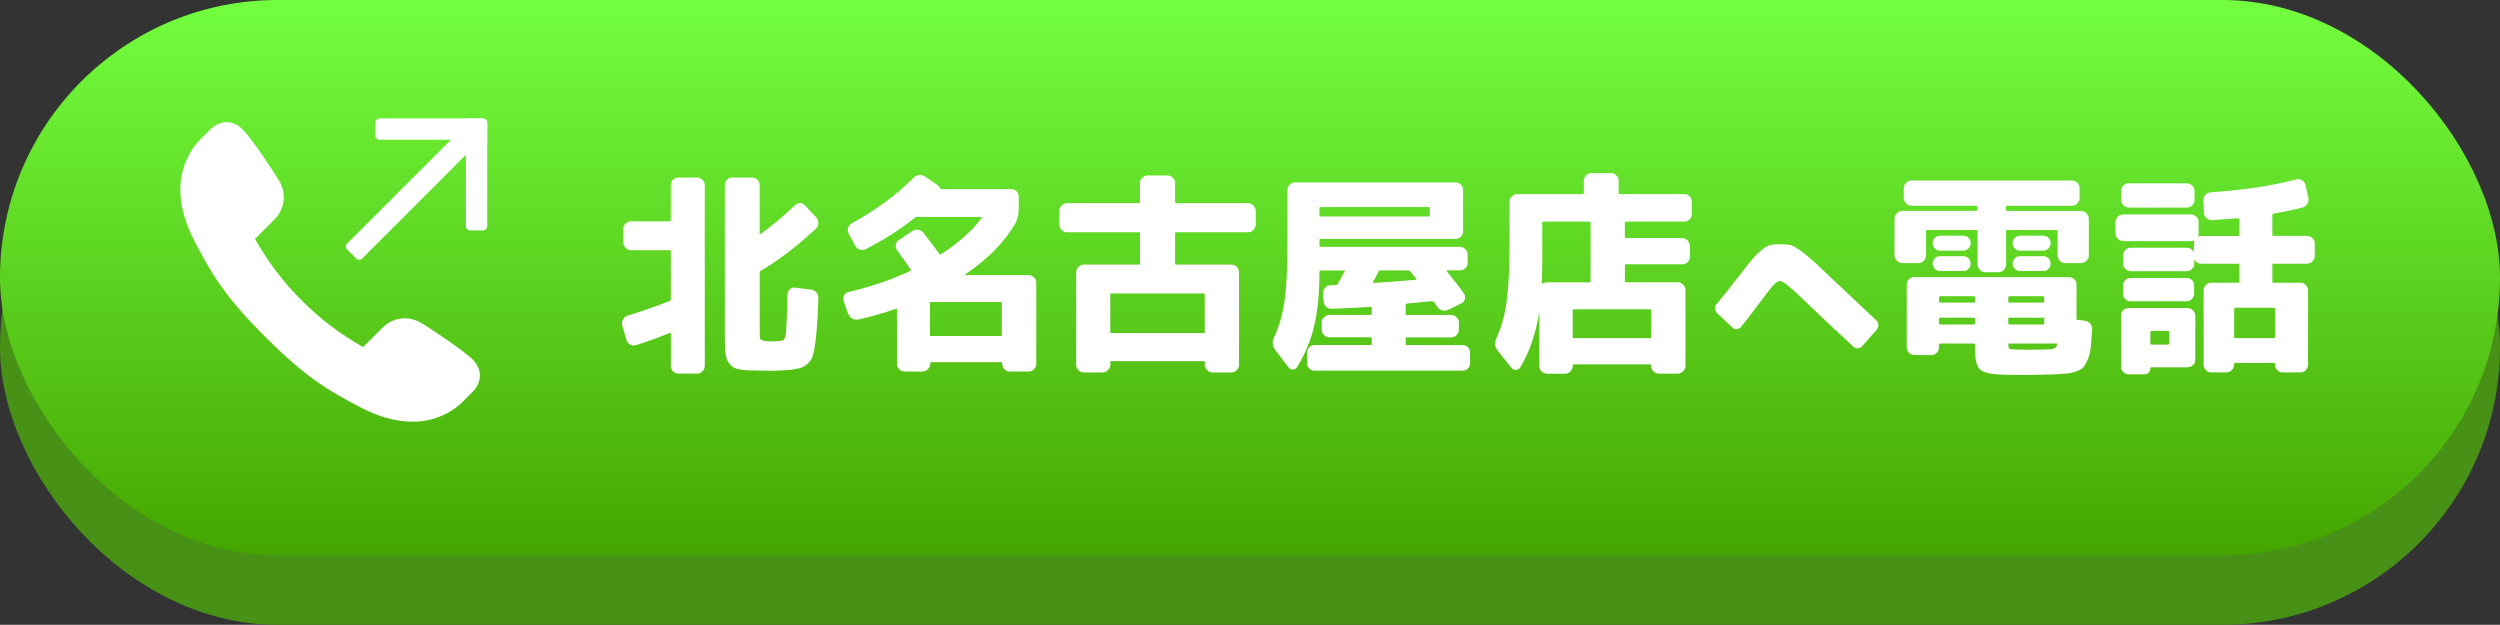
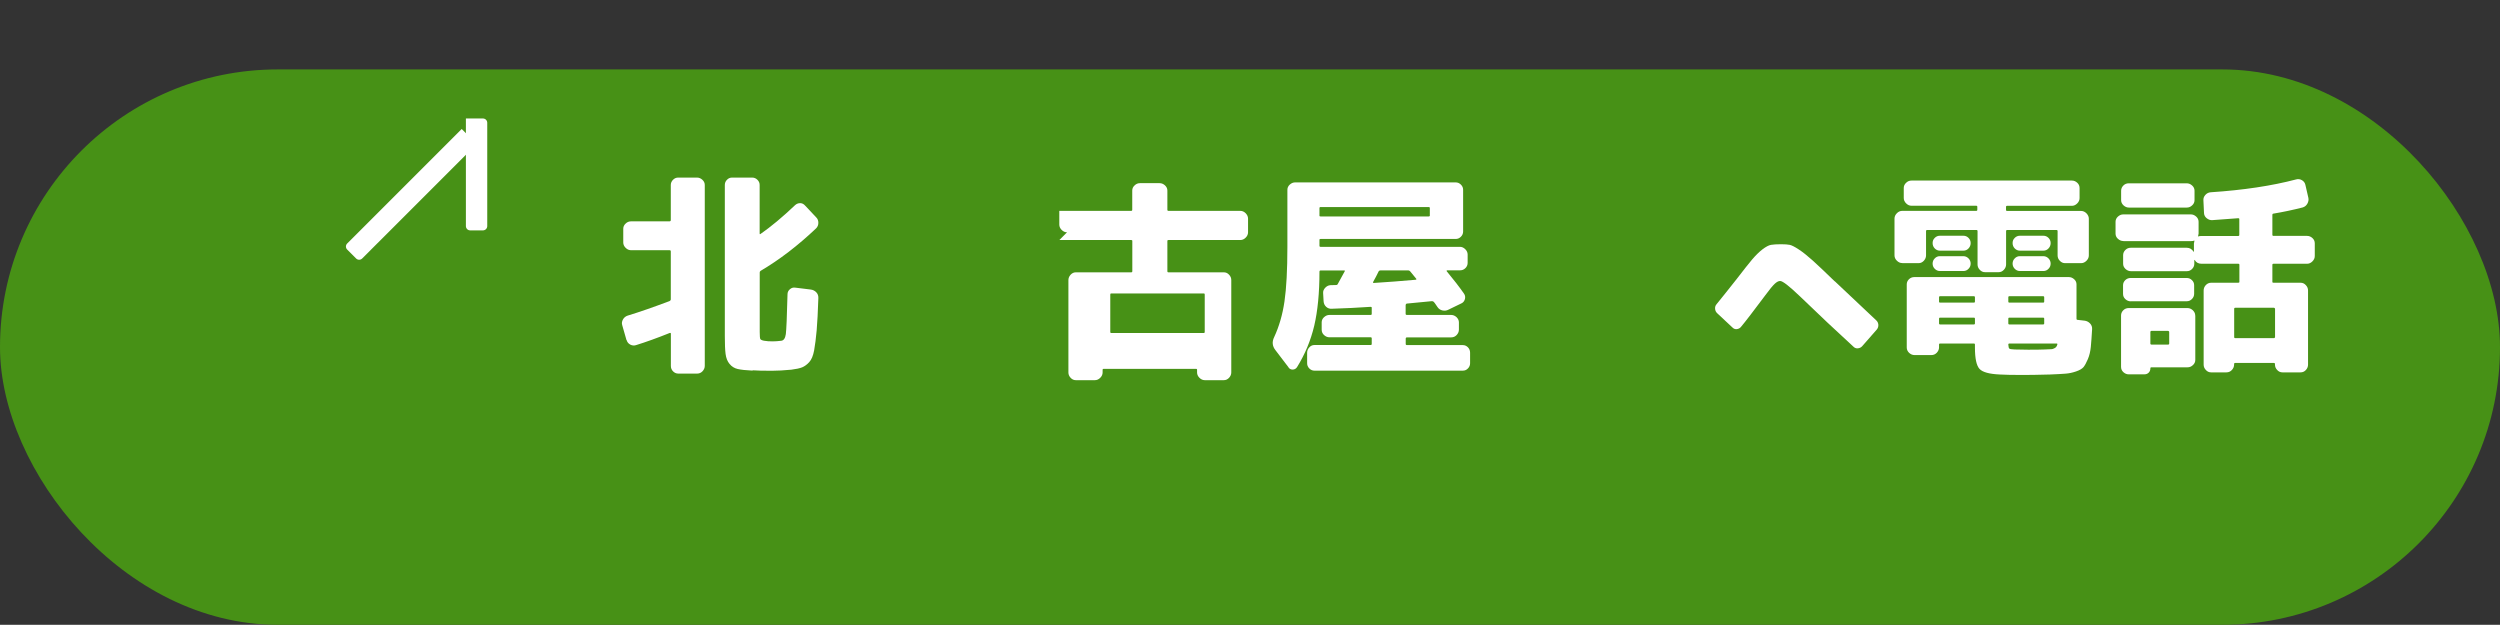
<svg xmlns="http://www.w3.org/2000/svg" id="b" data-name="レイヤー 2" viewBox="0 0 326.63 81.63">
  <rect x="0" y="0" width="326.63" height="81.63" fill="#333333" stroke="none" />
  <defs>
    <style>
      .e {
        fill: #fff;
      }

      .f {
        fill: url(#d);
      }

      .g {
        fill: #479116;
      }
    </style>
    <linearGradient id="d" data-name="名称未設定グラデーション 22" x1="163.31" y1="72.56" x2="163.31" y2="0" gradientUnits="userSpaceOnUse">
      <stop offset="0" stop-color="#45a500" />
      <stop offset="1" stop-color="#73ff3f" />
    </linearGradient>
  </defs>
  <g id="c" data-name="デザイン">
    <rect class="g" x="0" y="9.07" width="326.63" height="72.56" rx="36.28" ry="36.28" />
-     <rect class="f" x="0" y="0" width="326.63" height="72.56" rx="36.28" ry="36.28" />
    <g>
      <g>
        <path class="e" d="M81.85,44.43l-.56-1.96c-.07-.24-.04-.48.1-.73s.34-.41.6-.5c1.58-.48,3.41-1.12,5.48-1.9.09-.04.15-.1.17-.2v-6.31c0-.09-.06-.14-.17-.14h-5.03c-.26,0-.49-.1-.7-.31-.21-.21-.31-.44-.31-.7v-1.79c0-.26.1-.49.31-.68.2-.2.44-.29.7-.29h5.03c.09,0,.15-.05.17-.14v-4.61c0-.26.1-.49.29-.68.2-.2.42-.29.68-.29h2.46c.26,0,.49.1.7.29.21.2.31.42.31.68v23.63c0,.26-.1.49-.29.7-.2.21-.43.31-.71.31h-2.46c-.26,0-.49-.1-.68-.29-.2-.2-.29-.43-.29-.71v-4.22c0-.09-.06-.12-.17-.08-1.62.65-3.09,1.18-4.41,1.59-.24.07-.48.05-.73-.08-.24-.13-.4-.33-.47-.59ZM98.31,48.42c-.86-.04-1.5-.11-1.93-.21-.43-.1-.78-.32-1.06-.66-.28-.33-.45-.77-.52-1.3-.07-.53-.1-1.32-.1-2.36v-19.72c0-.26.09-.49.28-.68.19-.2.41-.29.67-.29h2.63c.26,0,.49.1.68.29.2.2.29.42.29.68v6.34c0,.08.03.1.08.08,1.4-.97,2.91-2.23,4.53-3.77.2-.19.43-.28.68-.28s.47.11.66.33l1.45,1.54c.19.19.27.42.27.71,0,.29-.11.53-.29.71-2.37,2.25-4.79,4.11-7.26,5.56-.07.06-.11.12-.11.2v7.79c0,.52.03.83.08.92.06.09.22.17.5.22.32.06.69.08,1.12.08.33,0,.71-.03,1.12-.08.32-.04.51-.33.59-.87.07-.54.15-2.27.22-5.2,0-.26.1-.48.31-.66.2-.18.44-.25.7-.21l2.04.25c.28.04.52.16.71.36.2.21.28.46.27.75-.06,1.77-.13,3.18-.22,4.22s-.21,1.91-.33,2.61c-.13.7-.34,1.21-.64,1.54-.3.33-.61.55-.92.68-.32.13-.79.23-1.42.31-.95.09-1.8.14-2.54.14-1.16,0-1.99-.02-2.51-.06Z" />
-         <path class="e" d="M110.81,41.02l-.59-1.73c-.09-.24-.07-.48.06-.71.13-.23.33-.38.59-.43,2.98-.71,5.68-1.63,8.1-2.77.06-.04.06-.09.03-.17-.8-1.14-1.4-1.97-1.79-2.51-.15-.21-.21-.44-.17-.71.04-.27.17-.48.39-.63l1.79-1.17c.22-.15.47-.21.75-.17.28.04.5.17.67.39.86,1.1,1.56,2.03,2.12,2.79.04.06.09.07.17.03,2.33-1.51,4.11-3.1,5.34-4.78.04-.07,0-.11-.08-.11h-8.41c-.09,0-.17.03-.22.08-1.88,1.51-4.03,2.89-6.45,4.13-.24.13-.49.15-.75.07s-.47-.25-.61-.49l-.87-1.59c-.13-.24-.15-.5-.07-.77.08-.27.25-.47.49-.6,3.17-1.75,5.87-3.74,8.1-5.98.19-.19.42-.29.71-.32.29-.03.54.04.77.21l1.59,1.09c.15.09.26.22.34.39.04.09.09.14.17.14h9.11c.26,0,.49.09.7.28.2.19.31.42.31.7v1.65c0,.69-.15,1.31-.45,1.87-1.4,2.42-3.58,4.64-6.54,6.65-.02.02-.02.04-.01.06,0,.02.02.03.04.03h8.24c.26,0,.49.1.7.29.2.2.31.42.31.68v10.62c0,.26-.1.49-.29.7-.2.2-.43.31-.71.31h-2.49c-.26,0-.49-.1-.68-.31-.2-.21-.29-.44-.29-.7v-.08c0-.09-.05-.14-.14-.14h-9.14c-.07,0-.11.05-.11.14v.08c0,.26-.1.49-.31.7-.21.2-.44.31-.7.31h-2.37c-.26,0-.49-.1-.68-.31-.2-.21-.29-.44-.29-.7v-7.1c0-.11-.06-.14-.17-.08-1.47.52-3.1.99-4.89,1.4-.26.06-.52.01-.78-.13s-.43-.34-.5-.6ZM130.89,39.6c0-.09-.05-.14-.14-.14h-9.14c-.07,0-.11.05-.11.14v4.16c0,.09.04.14.11.14h9.14c.09,0,.14-.05.14-.14v-4.16Z" />
-         <path class="e" d="M139.41,30.35c-.26,0-.49-.1-.7-.31-.21-.21-.31-.44-.31-.7v-1.79c0-.26.1-.49.31-.7.2-.21.44-.31.7-.31h9.39c.09,0,.14-.05.14-.14v-2.51c0-.26.1-.49.31-.68.2-.2.44-.29.7-.29h2.57c.26,0,.49.1.7.29.21.2.31.42.31.68v2.51c0,.09.05.14.14.14h9.39c.26,0,.49.1.7.31.2.21.31.44.31.7v1.79c0,.26-.1.49-.31.7-.21.21-.44.31-.7.31h-9.39c-.09,0-.14.04-.14.11v3.97c0,.09.05.14.14.14h7.24c.26,0,.49.1.68.31.2.21.29.44.29.7v12.07c0,.26-.1.49-.29.7-.2.21-.42.31-.68.31h-2.49c-.26,0-.49-.1-.7-.31-.21-.21-.31-.44-.31-.7v-.36c0-.07-.04-.11-.11-.11h-12.12c-.07,0-.11.04-.11.11v.36c0,.26-.1.49-.31.7-.21.21-.44.31-.7.31h-2.49c-.26,0-.49-.1-.68-.31-.2-.21-.29-.44-.29-.7v-12.07c0-.26.1-.49.29-.7.2-.21.42-.31.68-.31h7.24c.09,0,.14-.05.14-.14v-3.97c0-.07-.05-.11-.14-.11h-9.39ZM157.29,38.34h-12.12c-.07,0-.11.05-.11.14v4.89c0,.09.04.14.11.14h12.12c.07,0,.11-.05.11-.14v-4.89c0-.09-.04-.14-.11-.14Z" />
+         <path class="e" d="M139.41,30.35c-.26,0-.49-.1-.7-.31-.21-.21-.31-.44-.31-.7v-1.79h9.39c.09,0,.14-.05.14-.14v-2.51c0-.26.1-.49.31-.68.2-.2.44-.29.7-.29h2.57c.26,0,.49.1.7.29.21.2.31.42.31.68v2.51c0,.09.05.14.14.14h9.39c.26,0,.49.1.7.31.2.21.31.44.31.7v1.79c0,.26-.1.49-.31.7-.21.21-.44.31-.7.31h-9.39c-.09,0-.14.04-.14.11v3.97c0,.09.05.14.14.14h7.24c.26,0,.49.1.68.31.2.21.29.44.29.7v12.07c0,.26-.1.49-.29.7-.2.21-.42.31-.68.31h-2.49c-.26,0-.49-.1-.7-.31-.21-.21-.31-.44-.31-.7v-.36c0-.07-.04-.11-.11-.11h-12.12c-.07,0-.11.04-.11.11v.36c0,.26-.1.49-.31.7-.21.21-.44.31-.7.31h-2.49c-.26,0-.49-.1-.68-.31-.2-.21-.29-.44-.29-.7v-12.07c0-.26.1-.49.29-.7.2-.21.42-.31.68-.31h7.24c.09,0,.14-.05.14-.14v-3.97c0-.07-.05-.11-.14-.11h-9.39ZM157.29,38.34h-12.12c-.07,0-.11.05-.11.14v4.89c0,.09.04.14.11.14h12.12c.07,0,.11-.05.11-.14v-4.89c0-.09-.04-.14-.11-.14Z" />
        <path class="e" d="M168.34,47.98l-1.7-2.23c-.41-.52-.47-1.09-.17-1.7.65-1.4,1.1-2.95,1.35-4.67.25-1.71.38-4.11.38-7.18v-7.4c0-.26.1-.49.31-.68s.44-.29.7-.29h20.98c.26,0,.49.1.68.29.2.2.29.42.29.68v5.45c0,.26-.1.49-.29.68-.2.2-.42.29-.68.29h-17.66c-.09,0-.14.04-.14.11v.78c0,.09.05.14.14.14h18.21c.26,0,.49.1.7.31s.31.44.31.7v1.09c0,.26-.1.49-.29.68-.2.2-.43.29-.71.29h-1.68s-.04.01-.06.04c-.02.03-.02.05,0,.07.91,1.1,1.67,2.08,2.26,2.93.15.21.19.44.13.7-.07.26-.21.45-.43.56l-1.73.84c-.24.13-.5.16-.78.1-.28-.06-.49-.21-.64-.43-.06-.07-.14-.19-.24-.35-.1-.16-.19-.27-.27-.35-.06-.06-.14-.08-.25-.08-1.45.15-2.52.25-3.21.31-.11,0-.18.07-.2.2v1.15c0,.09.06.14.17.14h5.78c.26,0,.49.1.7.29.2.2.31.42.31.68v.95c0,.26-.1.49-.29.7-.2.21-.43.31-.71.31h-5.78c-.09,0-.15.05-.17.14v.73c0,.09.06.14.17.14h7.29c.26,0,.48.1.67.29.19.2.28.43.28.71v1.37c0,.26-.09.49-.28.68-.19.2-.41.29-.67.29h-19.39c-.26,0-.48-.1-.67-.29-.19-.2-.28-.42-.28-.68v-1.37c0-.26.09-.49.28-.7.19-.21.41-.31.67-.31h7.35c.09,0,.14-.05.14-.14v-.73c0-.09-.05-.14-.14-.14h-5.39c-.26,0-.49-.1-.7-.29s-.31-.43-.31-.71v-.95c0-.26.1-.49.31-.68s.44-.29.7-.29h5.39c.09,0,.14-.05.14-.14v-.81c0-.07-.05-.11-.14-.11-1.66.11-3.35.2-5.08.25-.28.02-.52-.06-.73-.25-.21-.19-.32-.43-.34-.73l-.06-1.06c-.02-.26.07-.49.27-.7.2-.21.42-.32.68-.34.09,0,.23,0,.4-.01.18,0,.3-.01.38-.01s.13-.04.17-.11c.19-.33.49-.89.92-1.68.04-.07.02-.11-.06-.11h-3.1c-.09,0-.14.06-.14.17,0,2.76-.23,5.1-.68,7.04-.46,1.94-1.21,3.74-2.25,5.42-.13.2-.32.31-.56.32-.24,0-.43-.09-.56-.29ZM172.39,27.19v.98c0,.08.05.11.14.11h14.14c.09,0,.14-.04.14-.11v-.98c0-.09-.05-.14-.14-.14h-14.14c-.09,0-.14.05-.14.14ZM179.41,36.83c-.04.09-.02.14.06.14,1.77-.11,3.6-.25,5.5-.42.07,0,.1-.04.08-.11-.09-.11-.23-.28-.41-.5-.18-.22-.31-.39-.41-.5-.07-.07-.15-.11-.22-.11h-3.66c-.09,0-.17.04-.22.11-.22.47-.47.93-.73,1.4Z" />
-         <path class="e" d="M197.45,48.03l-1.76-2.21c-.41-.5-.47-1.05-.17-1.65.63-1.36,1.08-2.96,1.33-4.8s.38-4.49.38-7.93v-5.11c0-.26.1-.49.31-.68.2-.2.44-.29.7-.29h8.52c.09,0,.15-.05.17-.14v-1.59c0-.26.09-.49.28-.7.19-.2.41-.31.67-.31h2.63c.26,0,.49.1.68.31.2.21.29.44.29.7v1.59c0,.09.04.14.11.14h8.49c.26,0,.48.1.67.29.19.2.28.42.28.68v1.65c0,.26-.09.49-.28.68-.19.2-.41.29-.67.29h-7.65c-.09,0-.14.06-.14.17v1.84c0,.09.05.14.14.14h7.35c.26,0,.49.1.7.31.2.21.31.44.31.7v1.45c0,.26-.1.49-.29.68-.2.2-.43.29-.71.29h-7.35c-.09,0-.14.05-.14.14v2.07c0,.09.05.14.14.14h6.76c.26,0,.49.1.7.31.2.21.31.44.31.7v9.92c0,.26-.1.49-.31.7-.21.21-.44.31-.7.31h-2.46c-.26,0-.49-.1-.7-.29-.21-.2-.31-.43-.31-.71v-.08c0-.09-.05-.14-.14-.14h-9.97c-.09,0-.14.05-.14.14v.08c0,.26-.1.49-.29.7-.2.21-.42.31-.68.31h-2.38c-.26,0-.49-.1-.7-.29-.21-.2-.31-.43-.31-.71v-7.12c-.45,2.83-1.28,5.26-2.49,7.29-.13.21-.32.31-.57.32-.25,0-.45-.08-.6-.26ZM201.5,29.12v5.56c0,.56-.02,1.33-.06,2.32,0,.06.03.07.08.06.17-.11.36-.17.59-.17h5.56c.09,0,.14-.05.14-.14v-7.63c0-.09-.05-.15-.14-.17h-6.03c-.09.02-.14.08-.14.17ZM215.58,40.41h-9.97c-.09,0-.14.05-.14.14v3.49c0,.09.05.14.14.14h9.97c.09,0,.14-.05.14-.14v-3.49c0-.09-.05-.14-.14-.14Z" />
        <path class="e" d="M239.71,36.74c2.89,2.73,4.7,4.43,5.43,5.12.16.15.25.34.27.57.01.23-.05.44-.2.62l-1.92,2.19c-.15.16-.33.25-.56.27-.22.02-.41-.05-.56-.2-2.23-2.04-4.57-4.24-7-6.59-1.4-1.34-2.26-2.01-2.59-2.01-.21,0-.44.12-.7.36-.26.24-.67.73-1.22,1.48-1.55,2.07-2.61,3.46-3.2,4.16-.13.16-.31.26-.53.29-.22.03-.41-.04-.57-.2l-2.01-1.88c-.16-.15-.25-.34-.27-.57-.02-.23.04-.43.18-.59.72-.88,1.6-1.99,2.66-3.33.88-1.15,1.55-1.99,2.01-2.54.46-.54.91-.98,1.35-1.32.44-.33.81-.53,1.11-.58.3-.05.73-.08,1.3-.08.51,0,.89.03,1.14.08.25.05.65.25,1.18.6.54.35,1.12.82,1.77,1.4s1.62,1.5,2.93,2.77Z" />
        <path class="e" d="M248.53,34.37c-.26,0-.49-.1-.7-.31-.21-.2-.31-.44-.31-.7v-4.8c0-.26.1-.49.31-.7.2-.21.44-.31.7-.31h9.67c.09,0,.14-.05.14-.14v-.39c0-.09-.05-.14-.14-.14h-8.46c-.26,0-.49-.1-.7-.31-.21-.21-.31-.44-.31-.7v-1.31c0-.26.1-.49.31-.68.2-.2.44-.29.7-.29h20.95c.26,0,.49.09.7.28s.31.42.31.7v1.31c0,.26-.1.49-.31.7s-.44.31-.7.31h-8.46c-.09,0-.14.05-.14.14v.39c0,.09.05.14.14.14h9.67c.26,0,.49.1.7.31.2.21.31.44.31.7v4.8c0,.26-.1.49-.31.7-.21.21-.44.31-.7.31h-2.1c-.26,0-.49-.1-.68-.31-.2-.2-.29-.44-.29-.7v-3.18c0-.09-.05-.14-.14-.14h-6.45c-.09,0-.14.05-.14.14v4.36c0,.26-.1.49-.29.7-.2.21-.42.31-.68.31h-1.79c-.26,0-.49-.1-.68-.31-.2-.21-.29-.44-.29-.7v-4.36c0-.09-.05-.14-.14-.14h-6.45c-.09,0-.14.05-.14.14v3.18c0,.26-.1.49-.29.7-.2.21-.42.31-.68.31h-2.1ZM261.3,48.93c-1.38-.06-2.27-.3-2.67-.73-.4-.43-.6-1.36-.6-2.79v-.39c0-.09-.05-.14-.14-.14h-4.41c-.09,0-.14.05-.14.14v.36c0,.26-.1.49-.29.7-.2.21-.43.31-.71.31h-2.21c-.26,0-.49-.1-.7-.29-.21-.2-.31-.43-.31-.71v-8.24c0-.26.1-.48.29-.67.2-.19.43-.28.71-.28h20.17c.26,0,.49.09.7.28.21.19.31.41.31.67v4.5c0,.09.05.14.14.14l.95.11c.26.04.49.16.68.36.2.21.28.45.27.73-.06.97-.11,1.75-.17,2.33-.06.59-.18,1.12-.38,1.59-.2.47-.39.82-.57,1.05-.19.22-.51.41-.98.57s-.93.26-1.38.29c-.46.04-1.13.07-2.03.11-1.49.04-2.66.06-3.52.06-1.36,0-2.37-.02-3.02-.06ZM253.45,32.75c-.26,0-.48-.1-.67-.29-.19-.2-.28-.43-.28-.7s.09-.5.28-.68c.19-.19.41-.28.67-.28h3.07c.26,0,.48.09.67.28.19.19.28.42.28.68s-.09.5-.28.7c-.19.2-.41.29-.67.29h-3.07ZM253.45,35.41c-.26,0-.48-.1-.67-.29s-.28-.42-.28-.68.09-.49.28-.68c.19-.2.41-.29.67-.29h3.07c.26,0,.48.1.67.29.19.2.28.42.28.68s-.09.49-.28.68c-.19.2-.41.29-.67.29h-3.07ZM253.34,38.84v.56c0,.09.05.14.14.14h4.41c.09,0,.14-.05.14-.14v-.56c0-.09-.05-.14-.14-.14h-4.41c-.09,0-.14.05-.14.14ZM257.89,42.39c.09,0,.14-.05.14-.14v-.61c0-.09-.05-.14-.14-.14h-4.41c-.09,0-.14.05-.14.14v.61c0,.09.05.14.14.14h4.41ZM262.39,38.84v.56c0,.09.05.14.14.14h4.41c.09,0,.14-.05.14-.14v-.56c0-.09-.05-.14-.14-.14h-4.41c-.09,0-.14.05-.14.14ZM262.39,41.64v.61c0,.09.05.14.14.14h4.41c.09,0,.14-.05.14-.14v-.61c0-.09-.05-.14-.14-.14h-4.41c-.09,0-.14.05-.14.14ZM268.79,45.02c.04-.09,0-.14-.11-.14h-6.15c-.09,0-.14.05-.14.14.02.3.06.47.14.53.07.06.31.09.7.11.45.02,1.02.03,1.73.03.86,0,1.58,0,2.18-.03.43-.02.72-.03.87-.04.15,0,.3-.06.46-.15.16-.09.27-.24.32-.45ZM263.9,32.75c-.26,0-.48-.1-.67-.29-.19-.2-.28-.43-.28-.7s.09-.5.28-.68c.19-.19.41-.28.67-.28h3.07c.26,0,.48.09.67.28.19.19.28.42.28.68s-.09.5-.28.7c-.19.2-.41.29-.67.29h-3.07ZM263.9,35.41c-.26,0-.48-.1-.67-.29-.19-.2-.28-.42-.28-.68s.09-.49.28-.68c.19-.2.41-.29.67-.29h3.07c.26,0,.48.1.67.29.19.2.28.42.28.68s-.09.49-.28.68c-.19.2-.41.29-.67.29h-3.07Z" />
        <path class="e" d="M277.41,31.49c-.26,0-.49-.1-.7-.29s-.31-.42-.31-.68v-1.54c0-.26.1-.49.31-.68s.44-.29.7-.29h8.83c.26,0,.49.1.7.29s.31.42.31.68v1.54c0,.06-.02.16-.06.31,0,.02,0,.04.01.06,0,.02.02.02.04,0,.07-.04.2-.06.39-.06h4.8c.09,0,.14-.05.14-.14v-2.07c0-.07-.05-.11-.14-.11-.19.02-1.31.1-3.38.25-.26.02-.5-.06-.73-.24s-.34-.4-.36-.66l-.08-1.68c-.02-.26.06-.5.25-.71.19-.21.42-.33.7-.35,4.26-.28,7.99-.84,11.17-1.68.26-.07.51-.04.75.1.24.14.39.34.45.6l.39,1.7c.06.26.01.52-.13.77-.14.25-.34.41-.6.49-1.25.32-2.52.59-3.83.81-.09,0-.14.06-.14.17v2.6c0,.09.05.14.14.14h4.39c.26,0,.49.09.7.28.21.19.31.42.31.7v1.65c0,.26-.1.49-.31.7s-.44.31-.7.31h-4.39c-.09,0-.14.05-.14.14v2.23c0,.08.05.11.14.11h3.55c.26,0,.49.1.68.31.2.21.29.44.29.7v9.69c0,.26-.09.49-.28.7-.19.21-.42.31-.7.31h-2.37c-.26,0-.49-.1-.68-.31-.2-.21-.29-.44-.29-.7v-.08c0-.09-.05-.14-.14-.14h-5.06c-.09,0-.14.05-.14.14v.08c0,.26-.1.49-.29.7-.2.21-.43.31-.71.31h-2.01c-.26,0-.49-.1-.68-.31-.2-.21-.29-.44-.29-.7v-9.69c0-.26.09-.49.28-.7.19-.2.42-.31.7-.31h3.55c.09,0,.14-.04.14-.11v-2.23c0-.09-.05-.14-.14-.14h-4.8c-.41,0-.71-.16-.89-.48-.04-.04-.06-.04-.06,0v.48c0,.26-.1.49-.29.68-.2.2-.42.29-.68.29h-7.32c-.26,0-.49-.1-.7-.29-.21-.2-.31-.42-.31-.68v-1.12c0-.26.1-.49.29-.68.2-.2.43-.29.71-.29h7.32c.37,0,.66.17.87.5.04.04.06.04.06,0v-1.06c0-.06.02-.16.06-.31,0-.02,0-.04-.01-.07,0-.03-.02-.02-.04.01-.07.04-.21.06-.39.06h-8.83ZM285.71,23.95c.26,0,.49.1.7.29s.31.42.31.68v1.23c0,.26-.1.49-.31.68-.21.2-.44.29-.7.29h-7.57c-.26,0-.49-.1-.7-.29-.21-.2-.31-.42-.31-.68v-1.23c0-.26.1-.49.29-.68.2-.2.43-.29.71-.29h7.57ZM286.82,41.24v5.78c0,.26-.1.49-.31.68-.21.2-.44.29-.7.29h-4.75c-.07,0-.11.05-.11.14,0,.22-.07.41-.22.56-.15.15-.34.22-.59.22h-2.01c-.26,0-.49-.09-.7-.28-.21-.19-.31-.42-.31-.7v-6.71c0-.26.1-.49.29-.68.2-.2.43-.29.71-.29h7.68c.26,0,.49.1.7.29.2.2.31.42.31.68ZM278.39,39.37c-.26,0-.49-.09-.7-.28-.21-.19-.31-.42-.31-.7v-1.12c0-.26.1-.48.29-.67.2-.19.43-.28.71-.28h7.32c.26,0,.49.09.68.28.2.19.29.41.29.67v1.12c0,.26-.1.49-.29.68-.2.2-.42.29-.68.29h-7.32ZM283.41,44.88v-1.48c0-.09-.05-.15-.14-.17h-2.18c-.09,0-.14.06-.14.17v1.48c0,.09.05.14.14.14h2.18c.09,0,.14-.05.14-.14ZM297.1,40.21h-5.06c-.09,0-.14.05-.14.14v3.69c0,.09.05.14.14.14h5.06c.07,0,.12-.05.14-.14v-3.69c-.02-.09-.07-.14-.14-.14Z" />
      </g>
      <g>
-         <path class="e" d="M53.86,55.09c-2.08,0-4.31-.61-6.62-1.8-4.27-2.21-7.24-3.94-12.59-9.28-5.34-5.34-7.07-8.32-9.28-12.59-3.93-7.58-.4-12,.78-13.18l1.3-1.3c.64-.64,1.38-.98,2.15-.98.83,0,1.62.39,2.29,1.14,1.22,1.37,3.65,4.98,4.57,6.5,1.01,1.66.76,3.71-.62,5.09l-2.53,2.53c1.79,3.12,3.68,5.6,6.1,8.03,2.42,2.42,4.91,4.31,8.03,6.1l2.53-2.53c.8-.8,1.84-1.23,2.93-1.23.75,0,1.5.21,2.16.62,1.52.92,5.14,3.36,6.5,4.57.72.65,1.12,1.41,1.14,2.22.02.79-.32,1.56-.98,2.22l-1.29,1.29c-.79.79-2.98,2.59-6.57,2.59h0Z" />
        <g>
          <path class="e" d="M52.23,14.65h2.77v21.16c0,.31-.25.56-.56.56h-1.65c-.31,0-.56-.25-.56-.56V14.65h0Z" transform="translate(33.75 -30.44) rotate(45)" />
          <g>
-             <path class="e" d="M55.52,9.56h1.67c.31,0,.56.25.56.56v13.5c0,.31-.25.56-.56.56h-2.23v-14.06c0-.31.25-.56.56-.56Z" transform="translate(39.48 73.22) rotate(-90)" />
            <path class="e" d="M60.87,15.48h2.23c.31,0,.56.25.56.56v13.5c0,.31-.25.56-.56.56h-1.67c-.31,0-.56-.25-.56-.56v-14.06h0Z" />
          </g>
        </g>
      </g>
    </g>
  </g>
</svg>